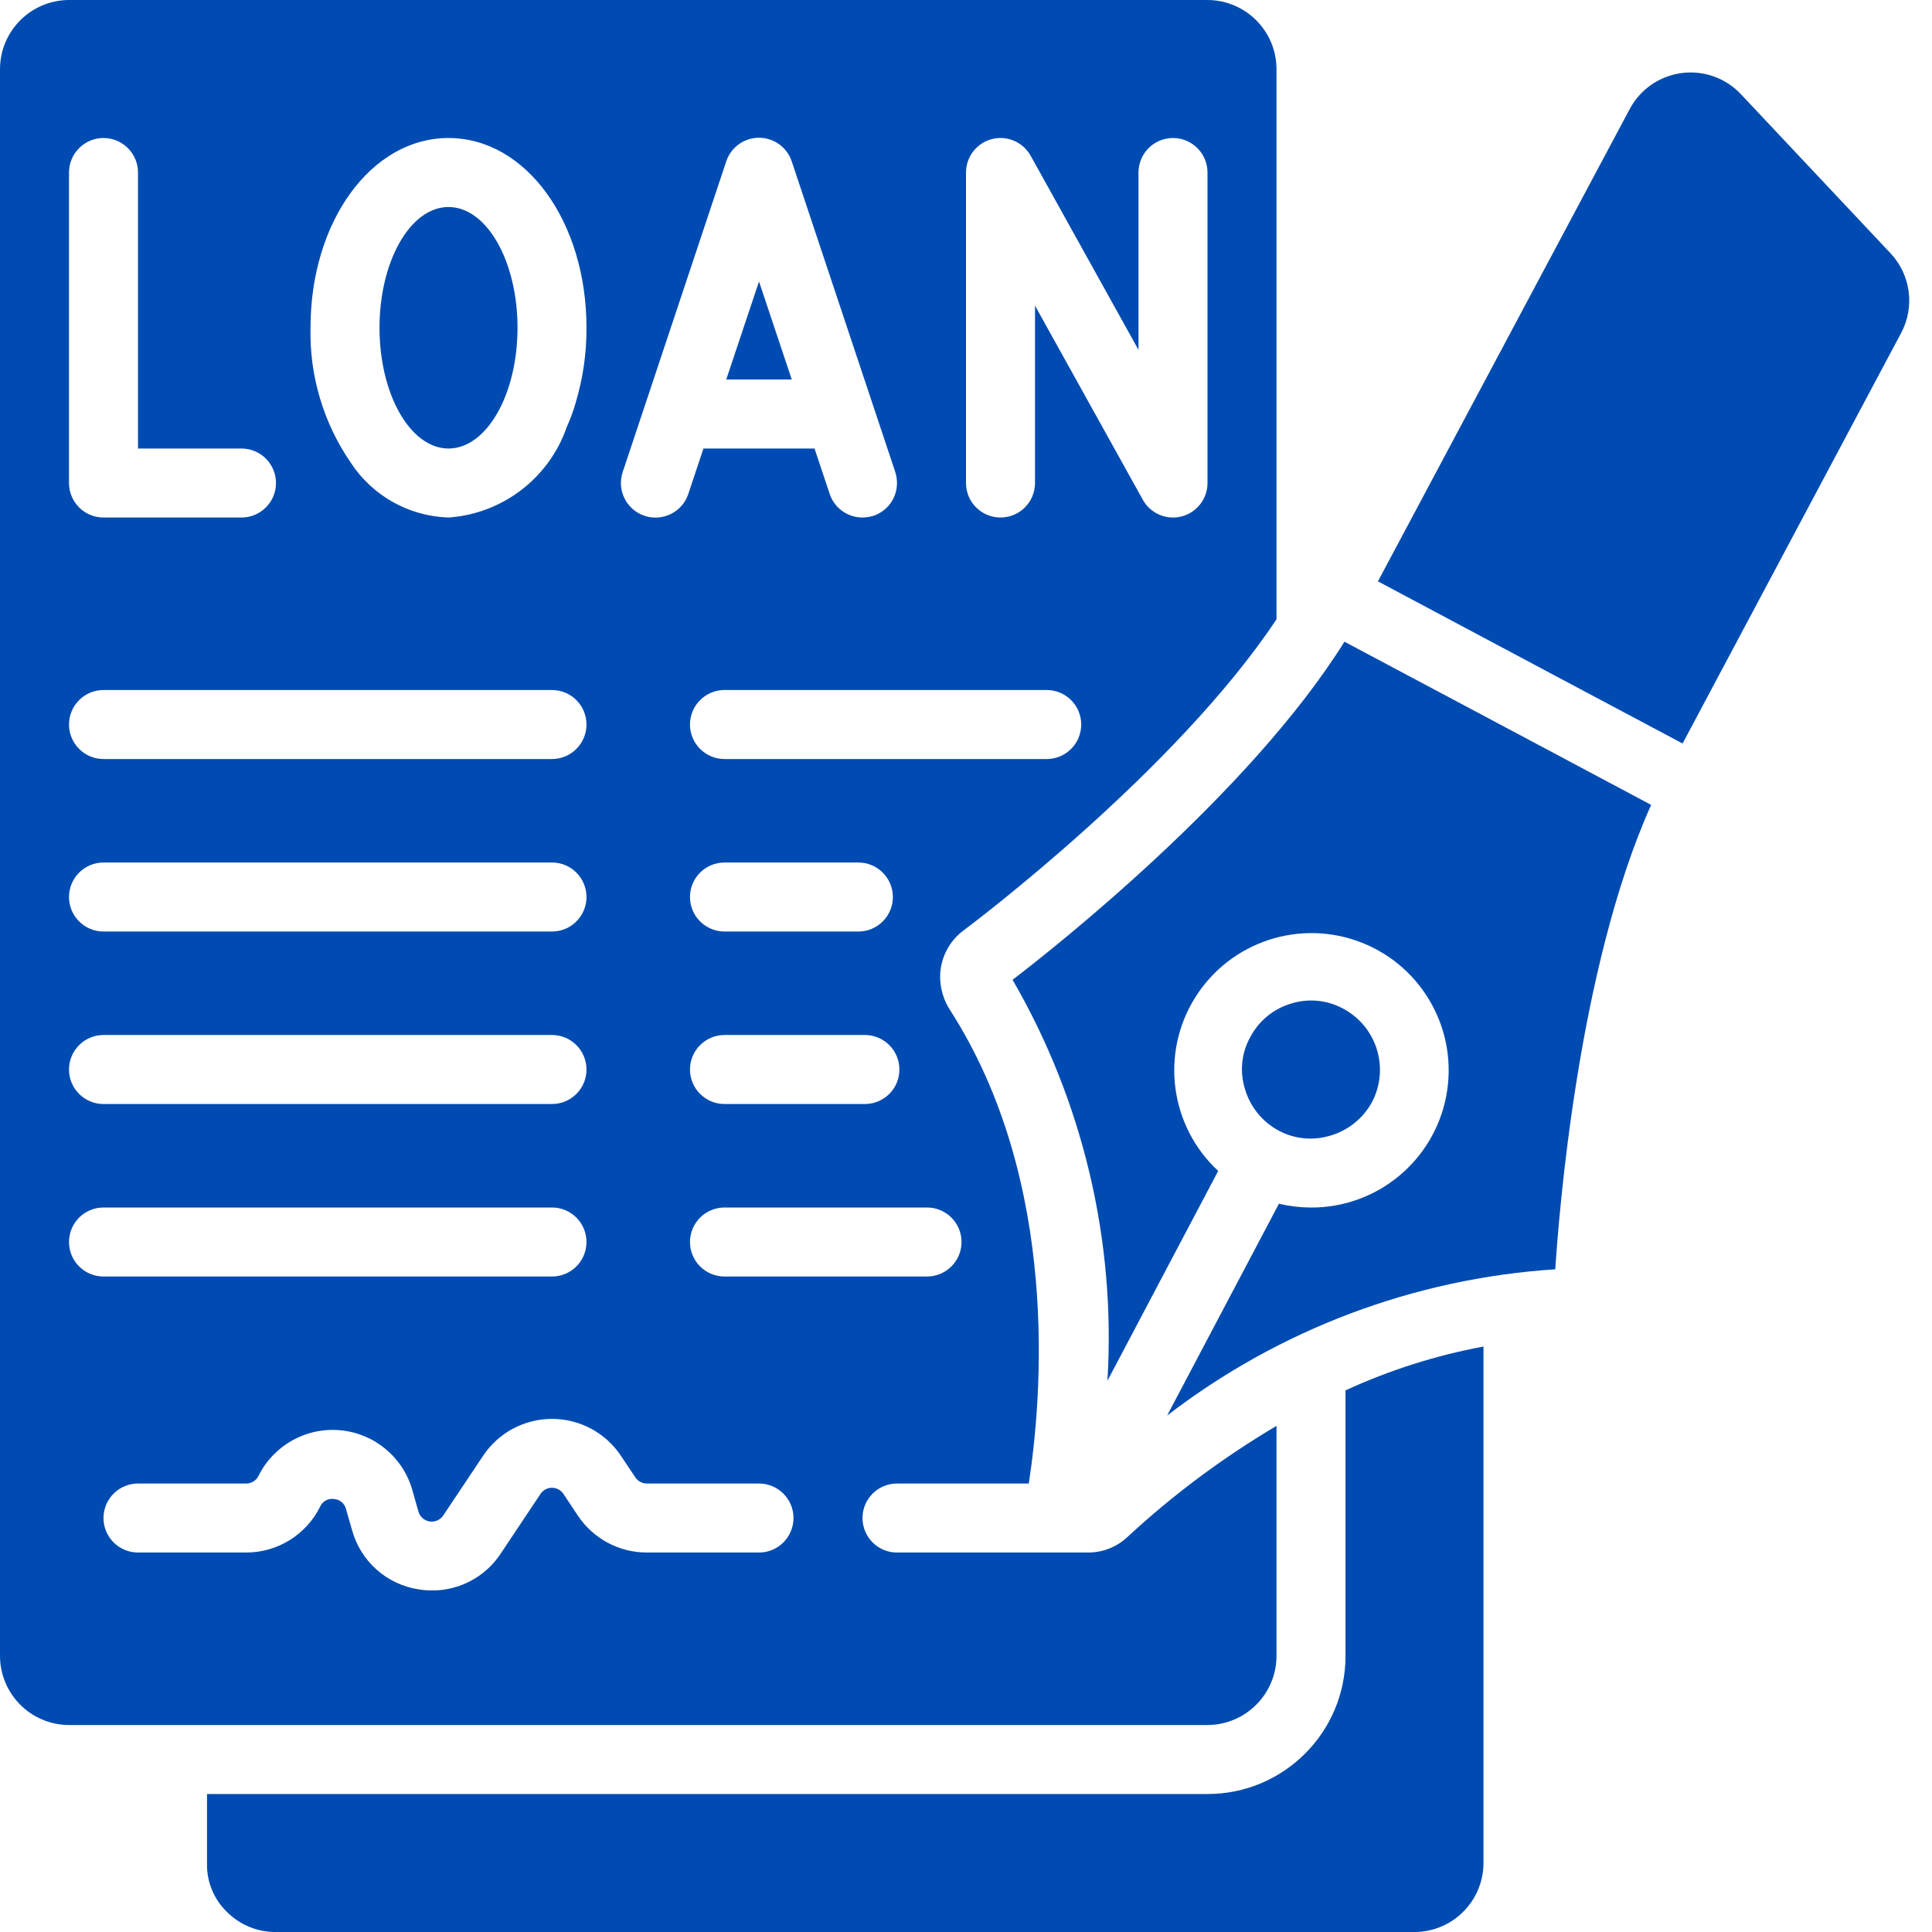
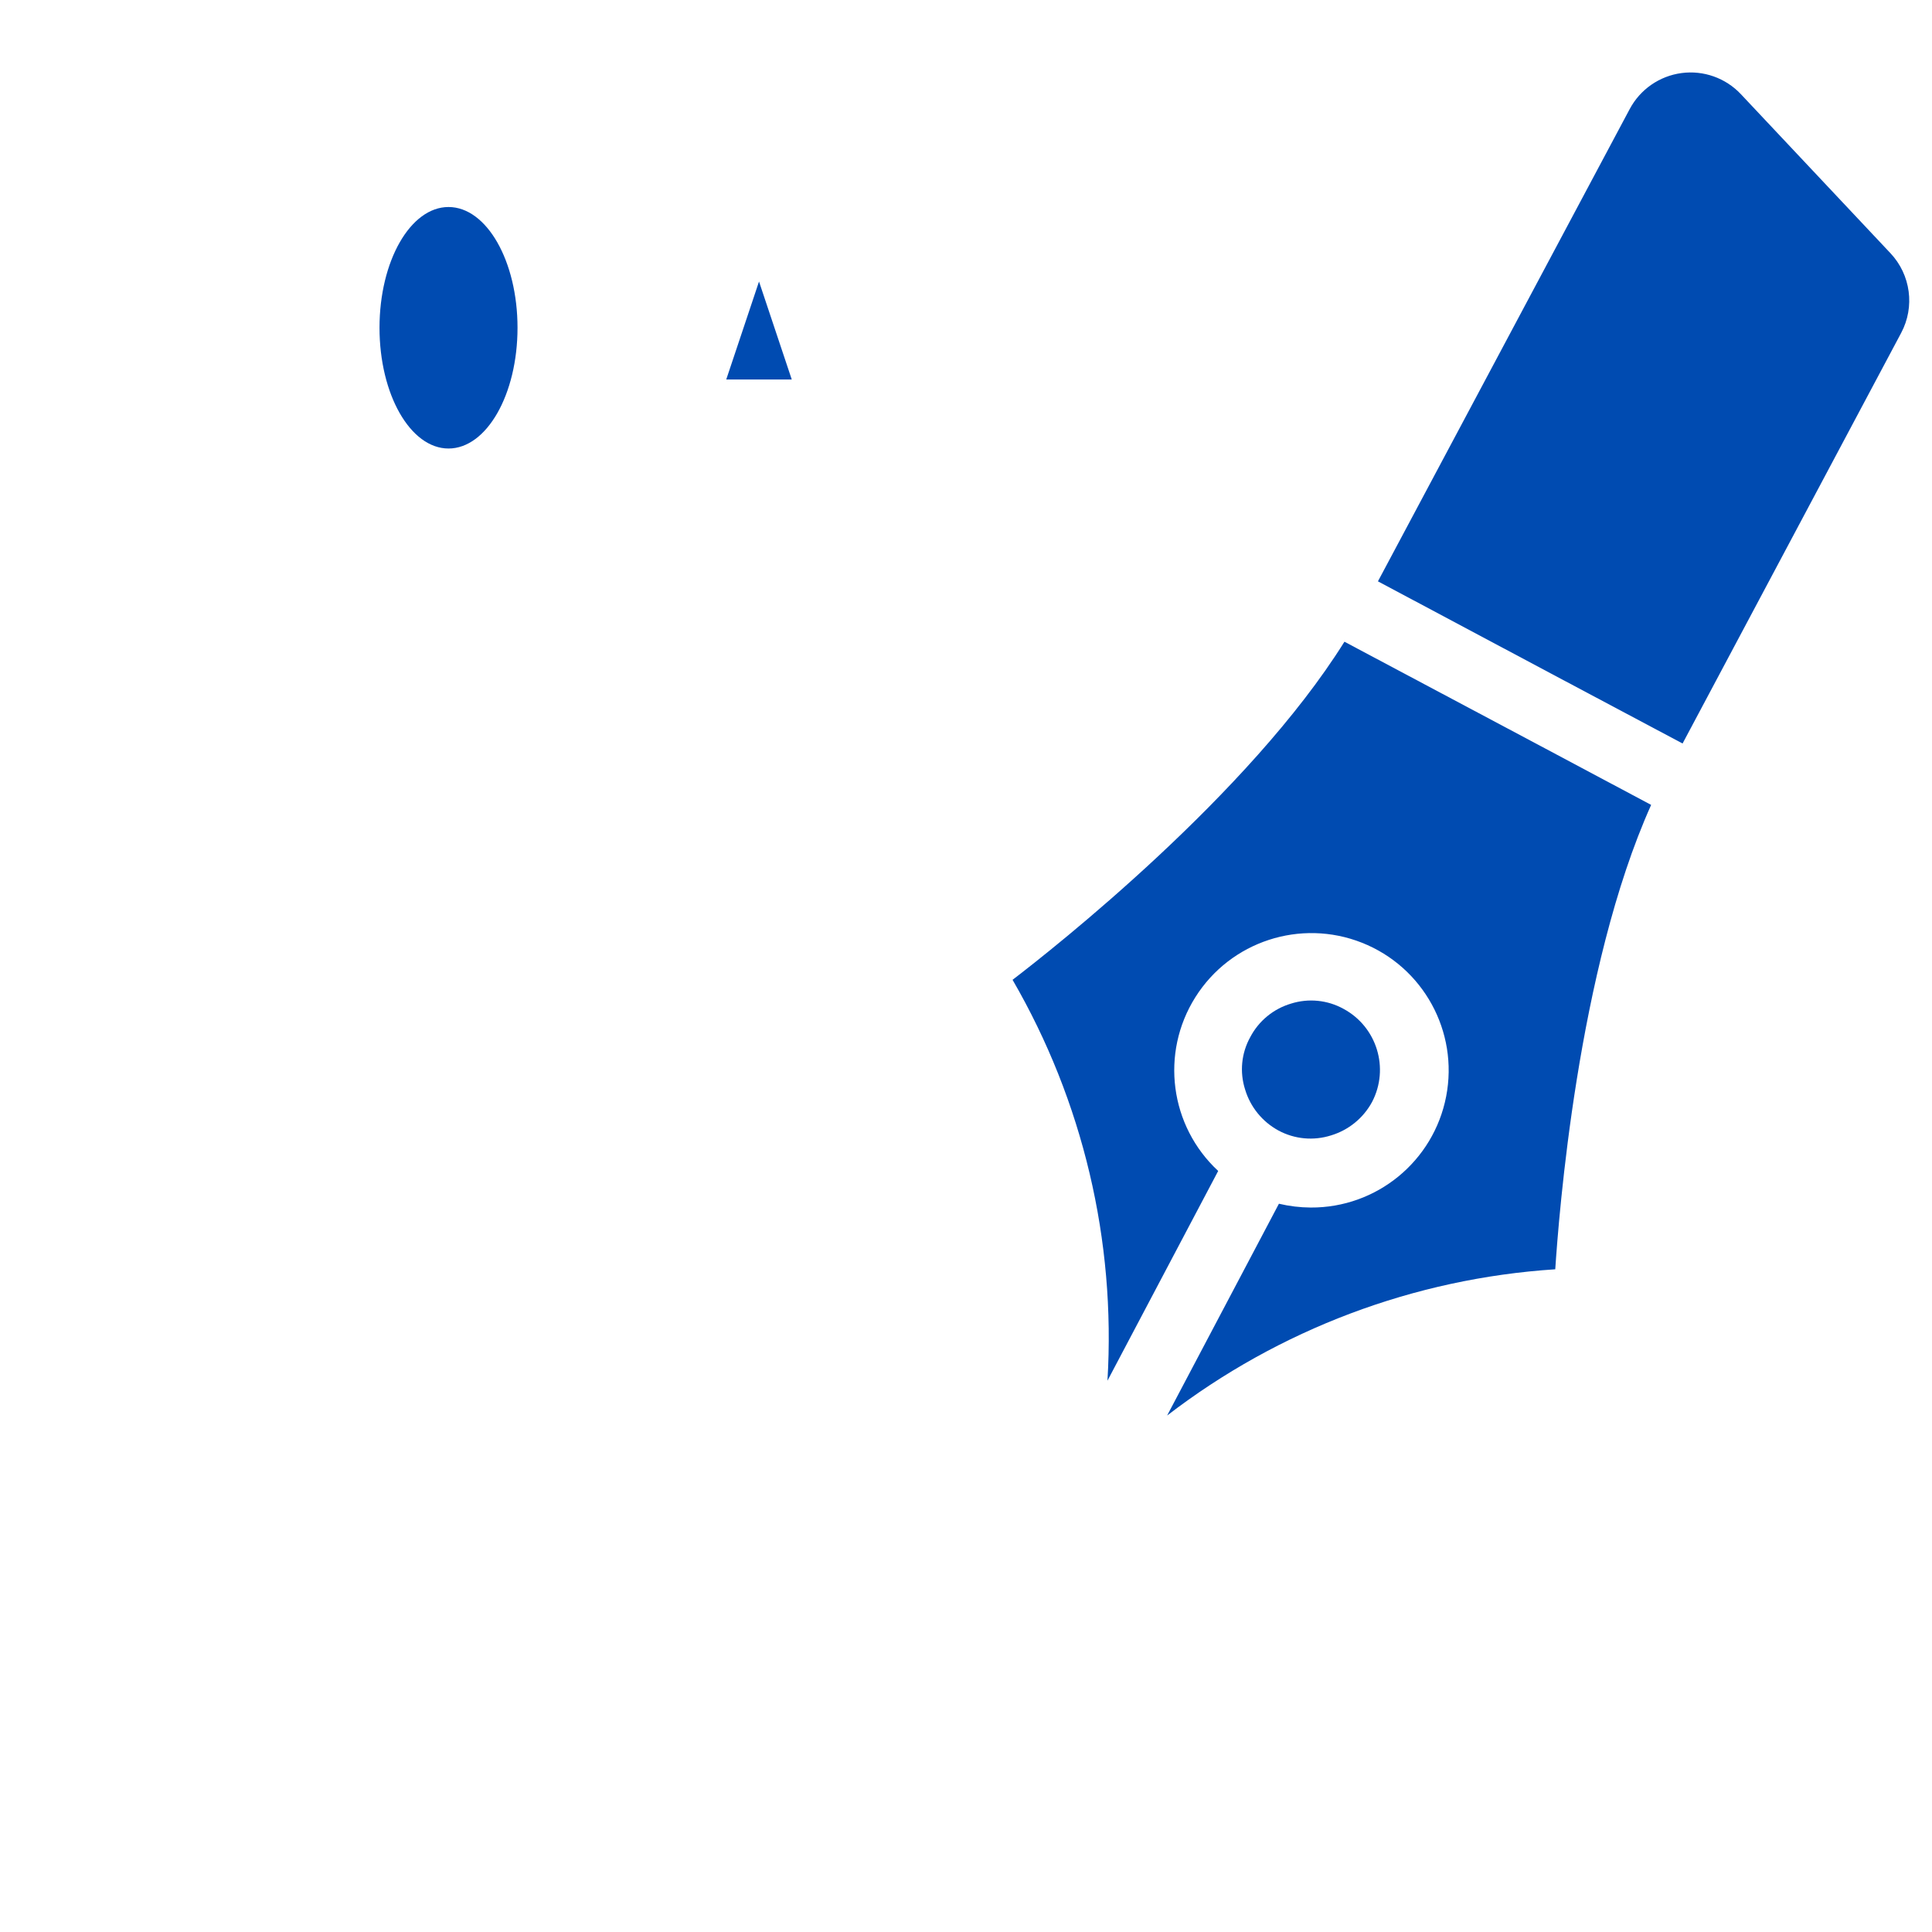
<svg xmlns="http://www.w3.org/2000/svg" width="60" height="60" viewBox="0 0 60 60" fill="none">
  <path d="M13.929 13.929C15.113 13.929 16.072 12.25 16.072 10.179C16.072 8.108 15.113 6.429 13.929 6.429C12.745 6.429 11.786 8.108 11.786 10.179C11.786 12.25 12.745 13.929 13.929 13.929Z" fill="#004BB1" />
  <path d="M23.572 8.743L22.554 11.786H24.589L23.572 8.743Z" fill="#004BB1" />
-   <path d="M39.643 51.429V44.283C37.986 45.262 36.438 46.415 35.025 47.722C34.691 48.042 34.245 48.218 33.782 48.215H27.857C27.265 48.215 26.786 47.735 26.786 47.143C26.786 46.552 27.265 46.072 27.857 46.072H31.95C32.357 43.425 32.936 36.718 29.507 31.372C29.308 31.066 29.2 30.709 29.196 30.343C29.196 29.767 29.471 29.226 29.936 28.886C30.225 28.672 36.525 23.925 39.643 19.233V2.143C39.639 0.961 38.682 0.004 37.5 0H2.143C0.961 0.004 0.004 0.961 0 2.143V51.429C0.004 52.611 0.961 53.568 2.143 53.572H37.5C38.682 53.568 39.639 52.611 39.643 51.429ZM29.861 38.572C29.861 39.164 29.381 39.643 28.789 39.643H22.5C21.908 39.643 21.428 39.164 21.428 38.572C21.428 37.98 21.908 37.5 22.5 37.5H28.789C29.381 37.5 29.861 37.98 29.861 38.572ZM22.5 32.143H26.861C27.452 32.143 27.932 32.623 27.932 33.215C27.932 33.806 27.452 34.286 26.861 34.286H22.5C21.908 34.286 21.428 33.806 21.428 33.215C21.428 32.623 21.908 32.143 22.5 32.143ZM21.428 27.858C21.428 27.266 21.908 26.786 22.5 26.786H26.657C27.249 26.786 27.729 27.266 27.729 27.858C27.729 28.449 27.249 28.929 26.657 28.929H22.5C21.908 28.929 21.428 28.449 21.428 27.858ZM32.507 23.572H22.5C21.908 23.572 21.428 23.092 21.428 22.5C21.428 21.909 21.908 21.429 22.5 21.429H32.507C33.099 21.429 33.578 21.909 33.578 22.5C33.578 23.092 33.099 23.572 32.507 23.572ZM30 5.358C30 4.869 30.33 4.443 30.802 4.32C31.275 4.198 31.771 4.41 32.008 4.837L35.357 10.866V5.358C35.357 4.766 35.837 4.286 36.428 4.286C37.02 4.286 37.5 4.766 37.5 5.358V15.001C37.5 15.489 37.17 15.915 36.697 16.038C36.61 16.061 36.519 16.072 36.428 16.072C36.04 16.072 35.681 15.861 35.492 15.521L32.143 9.492V15.001C32.143 15.592 31.663 16.072 31.071 16.072C30.48 16.072 30 15.592 30 15.001V5.358ZM19.339 14.658L19.586 13.918L19.843 13.147L22.553 5.015C22.698 4.575 23.109 4.278 23.571 4.278C24.034 4.278 24.445 4.575 24.589 5.015L27.803 14.658C27.838 14.769 27.856 14.884 27.857 15.001C27.858 15.461 27.565 15.871 27.128 16.018C27.017 16.051 26.902 16.069 26.786 16.072C26.325 16.073 25.915 15.78 25.768 15.343L25.296 13.929H21.846L21.375 15.343C21.186 15.905 20.576 16.208 20.014 16.018C19.452 15.829 19.15 15.22 19.339 14.658ZM13.929 4.286C16.329 4.286 18.214 6.879 18.214 10.179C18.218 10.963 18.106 11.742 17.882 12.493C17.809 12.754 17.716 13.008 17.604 13.254C17.056 14.846 15.608 15.956 13.929 16.072C12.695 16.034 11.558 15.393 10.886 14.358C10.044 13.13 9.609 11.668 9.643 10.179C9.643 6.879 11.529 4.286 13.929 4.286ZM2.143 5.358C2.143 4.766 2.623 4.286 3.214 4.286C3.806 4.286 4.286 4.766 4.286 5.358V13.929H7.5C8.092 13.929 8.571 14.409 8.571 15.001C8.571 15.592 8.092 16.072 7.5 16.072H3.214C2.623 16.072 2.143 15.592 2.143 15.001V5.358ZM3.214 21.429H17.143C17.735 21.429 18.214 21.909 18.214 22.5C18.214 23.092 17.735 23.572 17.143 23.572H3.214C2.623 23.572 2.143 23.092 2.143 22.5C2.143 21.909 2.623 21.429 3.214 21.429ZM3.214 26.786H17.143C17.735 26.786 18.214 27.266 18.214 27.858C18.214 28.449 17.735 28.929 17.143 28.929H3.214C2.623 28.929 2.143 28.449 2.143 27.858C2.143 27.266 2.623 26.786 3.214 26.786ZM3.214 32.143H17.143C17.735 32.143 18.214 32.623 18.214 33.215C18.214 33.806 17.735 34.286 17.143 34.286H3.214C2.623 34.286 2.143 33.806 2.143 33.215C2.143 32.623 2.623 32.143 3.214 32.143ZM2.143 38.572C2.143 37.98 2.623 37.5 3.214 37.5H17.143C17.735 37.5 18.214 37.98 18.214 38.572C18.214 39.164 17.735 39.643 17.143 39.643H3.214C2.623 39.643 2.143 39.164 2.143 38.572ZM23.571 48.215H20.089C19.228 48.216 18.424 47.786 17.946 47.069L17.501 46.399C17.422 46.277 17.287 46.204 17.142 46.204C16.997 46.204 16.862 46.277 16.783 46.399L15.55 48.248C15.079 48.964 14.278 49.395 13.421 49.393C13.284 49.393 13.148 49.382 13.012 49.361C12.018 49.213 11.204 48.494 10.935 47.525L10.745 46.864C10.702 46.689 10.55 46.563 10.37 46.553C10.191 46.526 10.015 46.623 9.942 46.79C9.509 47.664 8.618 48.216 7.642 48.215H4.286C3.694 48.215 3.214 47.735 3.214 47.143C3.214 46.552 3.694 46.072 4.286 46.072H7.642C7.807 46.073 7.957 45.98 8.029 45.833C8.502 44.882 9.512 44.319 10.57 44.418C11.628 44.516 12.516 45.255 12.806 46.278L12.994 46.939C13.038 47.102 13.175 47.224 13.342 47.25C13.509 47.276 13.676 47.202 13.768 47.06L15 45.215C15.476 44.496 16.281 44.065 17.143 44.065C18.005 44.065 18.809 44.496 19.286 45.215L19.733 45.884C19.813 46.002 19.947 46.073 20.089 46.072H23.571C24.163 46.072 24.643 46.552 24.643 47.143C24.643 47.735 24.163 48.215 23.571 48.215Z" fill="#004BB1" />
  <path d="M39.707 35.111C40.207 35.379 40.795 35.433 41.336 35.261C41.881 35.097 42.34 34.723 42.611 34.222C43.157 33.177 42.76 31.887 41.721 31.329C41.223 31.055 40.635 30.997 40.093 31.168C39.548 31.33 39.092 31.705 38.828 32.208C38.552 32.705 38.494 33.294 38.668 33.836C38.832 34.382 39.206 34.84 39.707 35.111Z" fill="#004BB1" />
  <path d="M41.753 19.929C38.796 24.665 32.721 29.454 31.446 30.429C33.631 34.199 34.656 38.53 34.393 42.879L37.832 36.365C36.328 34.971 36.03 32.704 37.123 30.969C38.215 29.234 40.389 28.523 42.296 29.277C44.202 30.031 45.302 32.037 44.912 34.05C44.522 36.063 42.754 37.513 40.703 37.501C40.371 37.499 40.041 37.459 39.718 37.383L36.246 43.961C39.725 41.285 43.92 39.704 48.3 39.419C48.407 37.811 48.986 30.097 51.278 24.997L48 23.251L41.753 19.929Z" fill="#004BB1" />
-   <path d="M41.786 51.429C41.786 53.796 39.867 55.715 37.5 55.715H6.429V57.858C6.413 58.419 6.63 58.962 7.029 59.358C7.434 59.773 7.991 60.005 8.571 60.001H43.928C45.111 59.997 46.068 59.04 46.071 57.858V41.818C44.592 42.093 43.153 42.55 41.786 43.179V51.429Z" fill="#004BB1" />
  <path d="M50.613 3.385L42.793 18.054L48.182 20.925L52.254 23.09L59.042 10.34C59.474 9.529 59.34 8.534 58.711 7.865L54.064 2.924C53.591 2.422 52.905 2.178 52.221 2.269C51.536 2.361 50.938 2.776 50.613 3.385Z" fill="#004BB1" />
</svg>